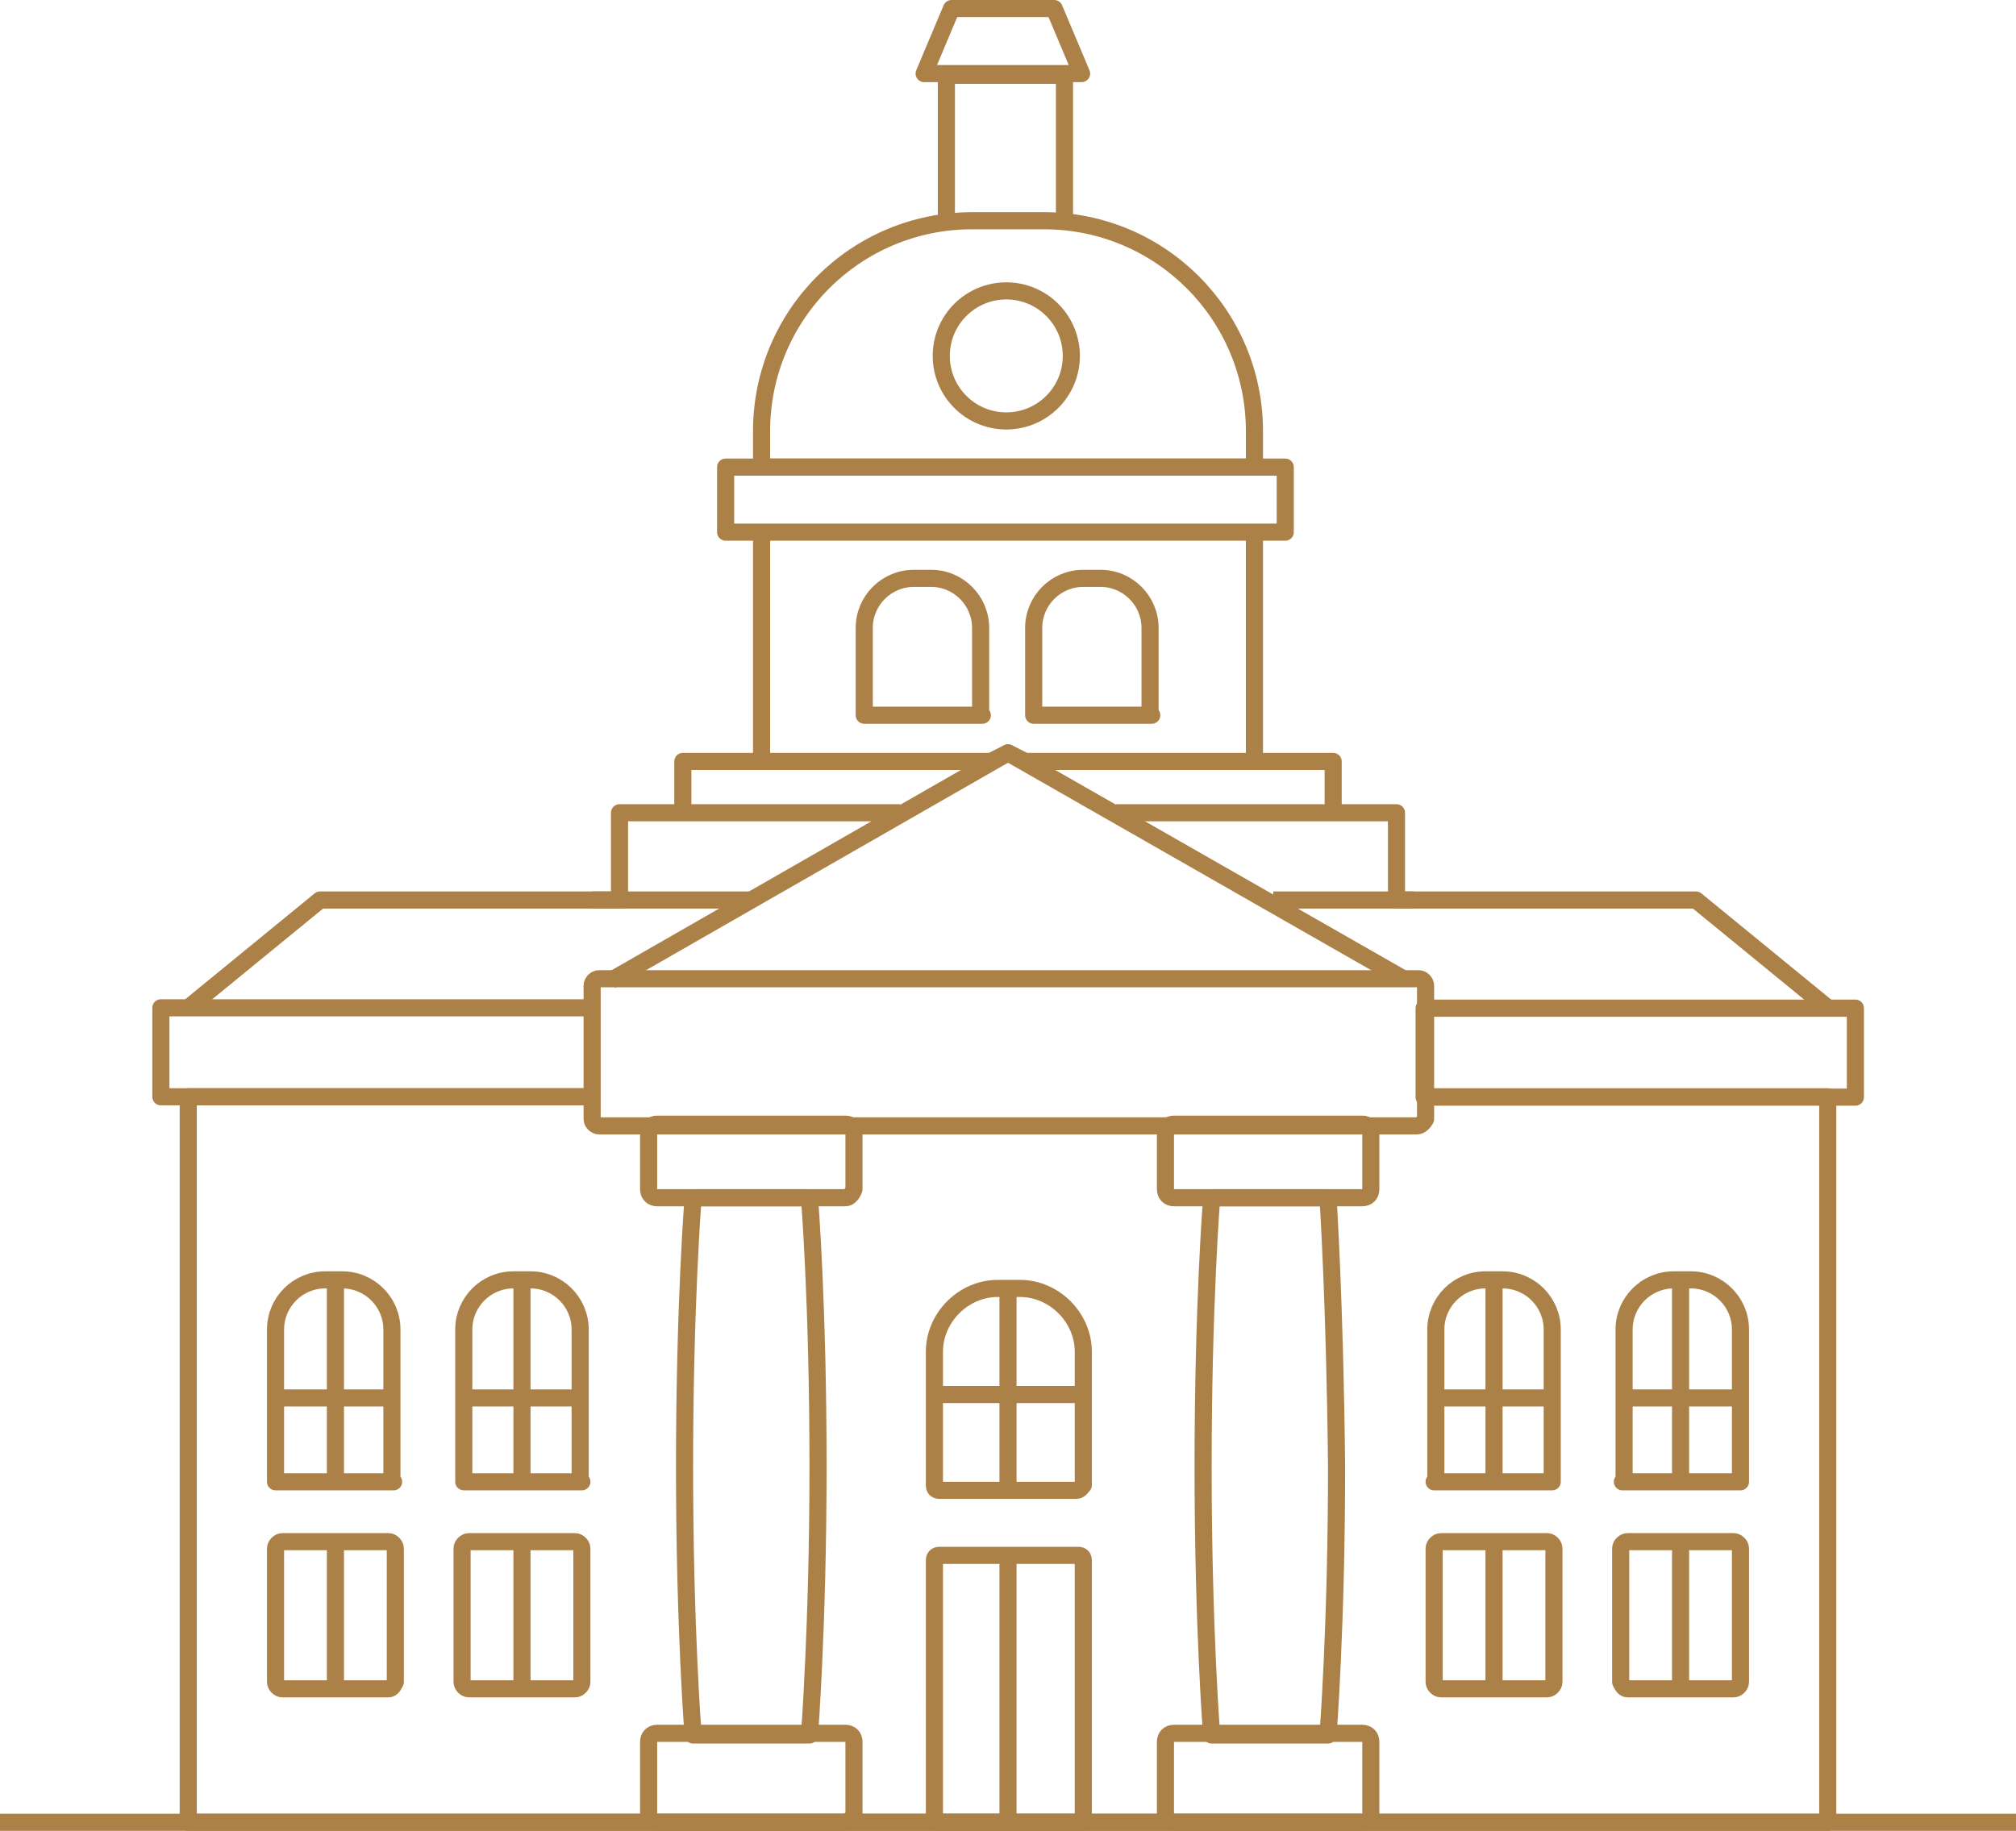
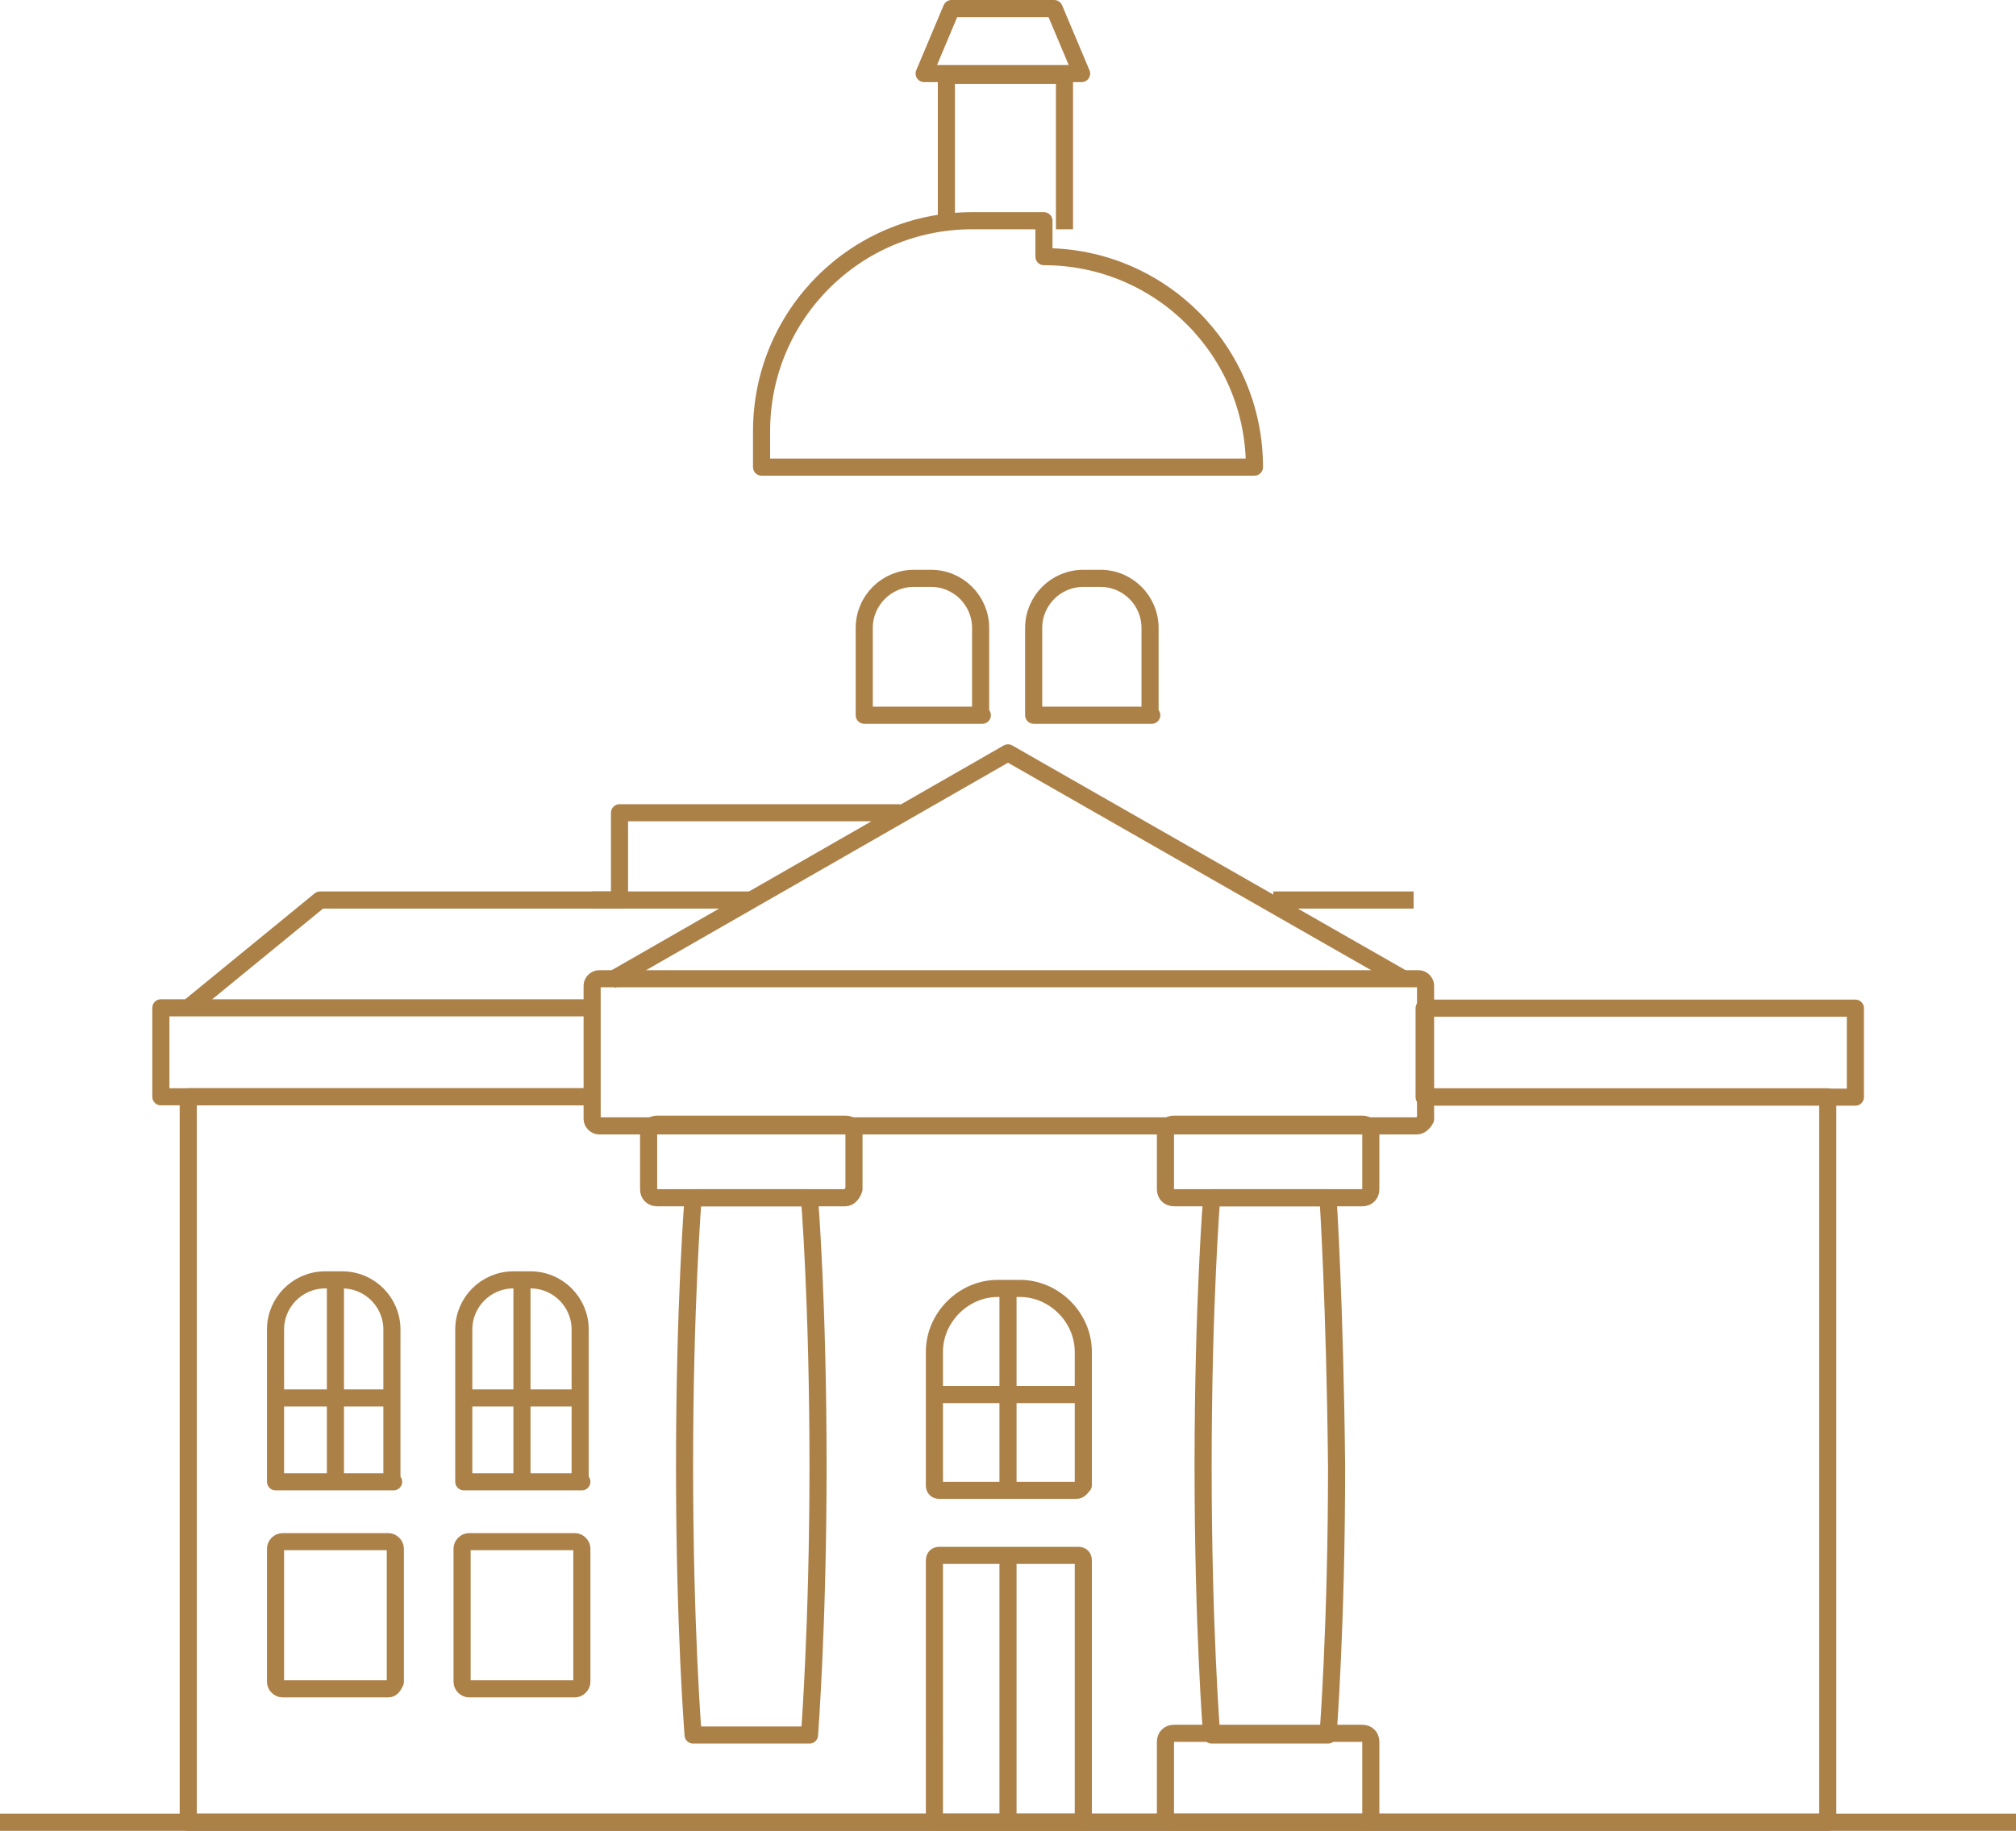
<svg xmlns="http://www.w3.org/2000/svg" id="Layer_1" viewBox="0 0 117.8 107">
  <style>.st0{fill:none;stroke:#AC8148;stroke-linejoin:round;stroke-miterlimit:10;}</style>
  <path class="st0" d="M49.4 70h-11c-.3 0-.5-.2-.5-.5v-3.3c0-.3.2-.5.5-.5h11c.3 0 .5.2.5.5v3.3c-.1.3-.3.5-.5.5z" />
  <path class="st0" d="M82.8 65.8H35c-.2 0-.4-.2-.4-.4v-7.8c0-.2.2-.4.4-.4h47.9c.2 0 .4.2.4.4v7.8c-.1.2-.3.4-.5.4zM9.4 58.9h25.2v5.2H9.4z" />
  <path class="st0" d="M58.9 106.5H11V64.1h23.6" />
-   <path class="st0" d="M49.4 106.5h-11c-.3 0-.5-.2-.5-.5v-4.2c0-.3.2-.5.5-.5h11c.3 0 .5.2.5.5v4.2c-.1.3-.3.5-.5.5z" />
  <path class="st0" d="M47.3 70h-6.8s-.5 6.2-.5 15.7.5 15.7.5 15.7h6.8s.5-6.4.5-15.7c0-9.6-.5-15.7-.5-15.7zM79.6 70h-11c-.3 0-.5-.2-.5-.5v-3.3c0-.3.2-.5.5-.5h11c.3 0 .5.2.5.5v3.3c0 .3-.2.5-.5.5zM79.6 106.5h-11c-.3 0-.5-.2-.5-.5v-4.2c0-.3.2-.5.5-.5h11c.3 0 .5.2.5.5v4.2c0 .3-.2.5-.5.5z" />
  <path class="st0" d="M77.6 70h-6.8s-.5 6.2-.5 15.7.5 15.7.5 15.7h6.8s.5-6.4.5-15.7c-.1-9.6-.5-15.7-.5-15.7zM82 57.2L58.9 44 35.7 57.3M23 86.6h-6.9v-8.9c0-1.6 1.3-2.9 2.9-2.9h1c1.6 0 2.9 1.3 2.9 2.9v8.9zM34 86.6h-6.9v-8.9c0-1.6 1.3-2.9 2.9-2.9h1c1.6 0 2.9 1.3 2.9 2.9v8.9zM22.7 98.7h-6.2c-.2 0-.4-.2-.4-.4v-7.8c0-.2.2-.4.4-.4h6.2c.2 0 .4.2.4.4v7.8c-.1.2-.2.4-.4.4zM33.6 98.7h-6.2c-.2 0-.4-.2-.4-.4v-7.8c0-.2.2-.4.4-.4h6.2c.2 0 .4.2.4.4v7.8c0 .2-.2.4-.4.4zM63.2 106.5h-8.6V91.2c0-.2.1-.3.3-.3H63c.2 0 .3.1.3.3v15.3zM16.1 81.7H23M27.1 81.7H34M62.9 87.1h-8c-.2 0-.3-.1-.3-.3V79c0-2 1.7-3.7 3.7-3.7h1.3c2 0 3.7 1.7 3.7 3.7v7.8c-.1.1-.2.3-.4.3zM11 58.9l7.7-6.3h17.5v-5.1h16.4M58.9 90.8v15.7M58.9 75.2v11.9M54.6 81.5h8.6M19.6 74.8v11.8M30.5 74.8v11.8M57.4 41.8h-6.9v-5.1c0-1.6 1.3-2.9 2.9-2.9h1c1.6 0 2.9 1.3 2.9 2.9v5.1zM67.3 41.8h-6.9v-5.1c0-1.6 1.3-2.9 2.9-2.9h1c1.6 0 2.9 1.3 2.9 2.9v5.1zM108.415 64.12h-25.2v-5.2h25.2z" />
  <path class="st0" d="M58.9 106.5h47.9V64.1H83.2" />
-   <path class="st0" d="M94.8 86.6h6.9v-8.9c0-1.6-1.3-2.9-2.9-2.9h-1c-1.6 0-2.9 1.3-2.9 2.9v8.9zM83.8 86.6h6.9v-8.9c0-1.6-1.3-2.9-2.9-2.9h-1c-1.6 0-2.9 1.3-2.9 2.9v8.9zM95.1 98.7h6.2c.2 0 .4-.2.4-.4v-7.8c0-.2-.2-.4-.4-.4h-6.2c-.2 0-.4.2-.4.4v7.8c.1.2.2.4.4.4zM84.2 98.7h6.2c.2 0 .4-.2.4-.4v-7.8c0-.2-.2-.4-.4-.4h-6.2c-.2 0-.4.2-.4.4v7.8c0 .2.2.4.4.4zM101.7 81.7h-6.9M90.7 81.7h-6.9M106.8 58.9l-7.7-6.3H81.6v-5.1H65.2M98.2 74.8v11.8M87.3 74.8v11.8M19.6 89.8v8.9M30.5 89.8v8.9M98.2 89.8v8.9M87.3 89.8v8.9M57.9 44.5h-18v3M59.9 44.5h18v3M58.9 31.1H44.5v13.4h13.4l1-.5 1 .5h13.4V31.1zM42.4 27.3h32.7v3.8H42.4z" />
-   <path class="st0" d="M61 12.9h-4.2c-6.8 0-12.3 5.5-12.3 12.3v2.1h28.8v-2.1c0-6.8-5.5-12.3-12.3-12.3z" />
-   <circle class="st0" cx="58.8" cy="20.8" r="3.8" />
+   <path class="st0" d="M61 12.9h-4.2c-6.8 0-12.3 5.5-12.3 12.3v2.1h28.8c0-6.8-5.5-12.3-12.3-12.3z" />
  <path class="st0" d="M62.2 13.4v-9h-6.9v9M63.2 4.3H54L55.6.5h6zM0 106.5h117.8M34.6 52.6h9.3M74.4 52.6h8.2" />
</svg>